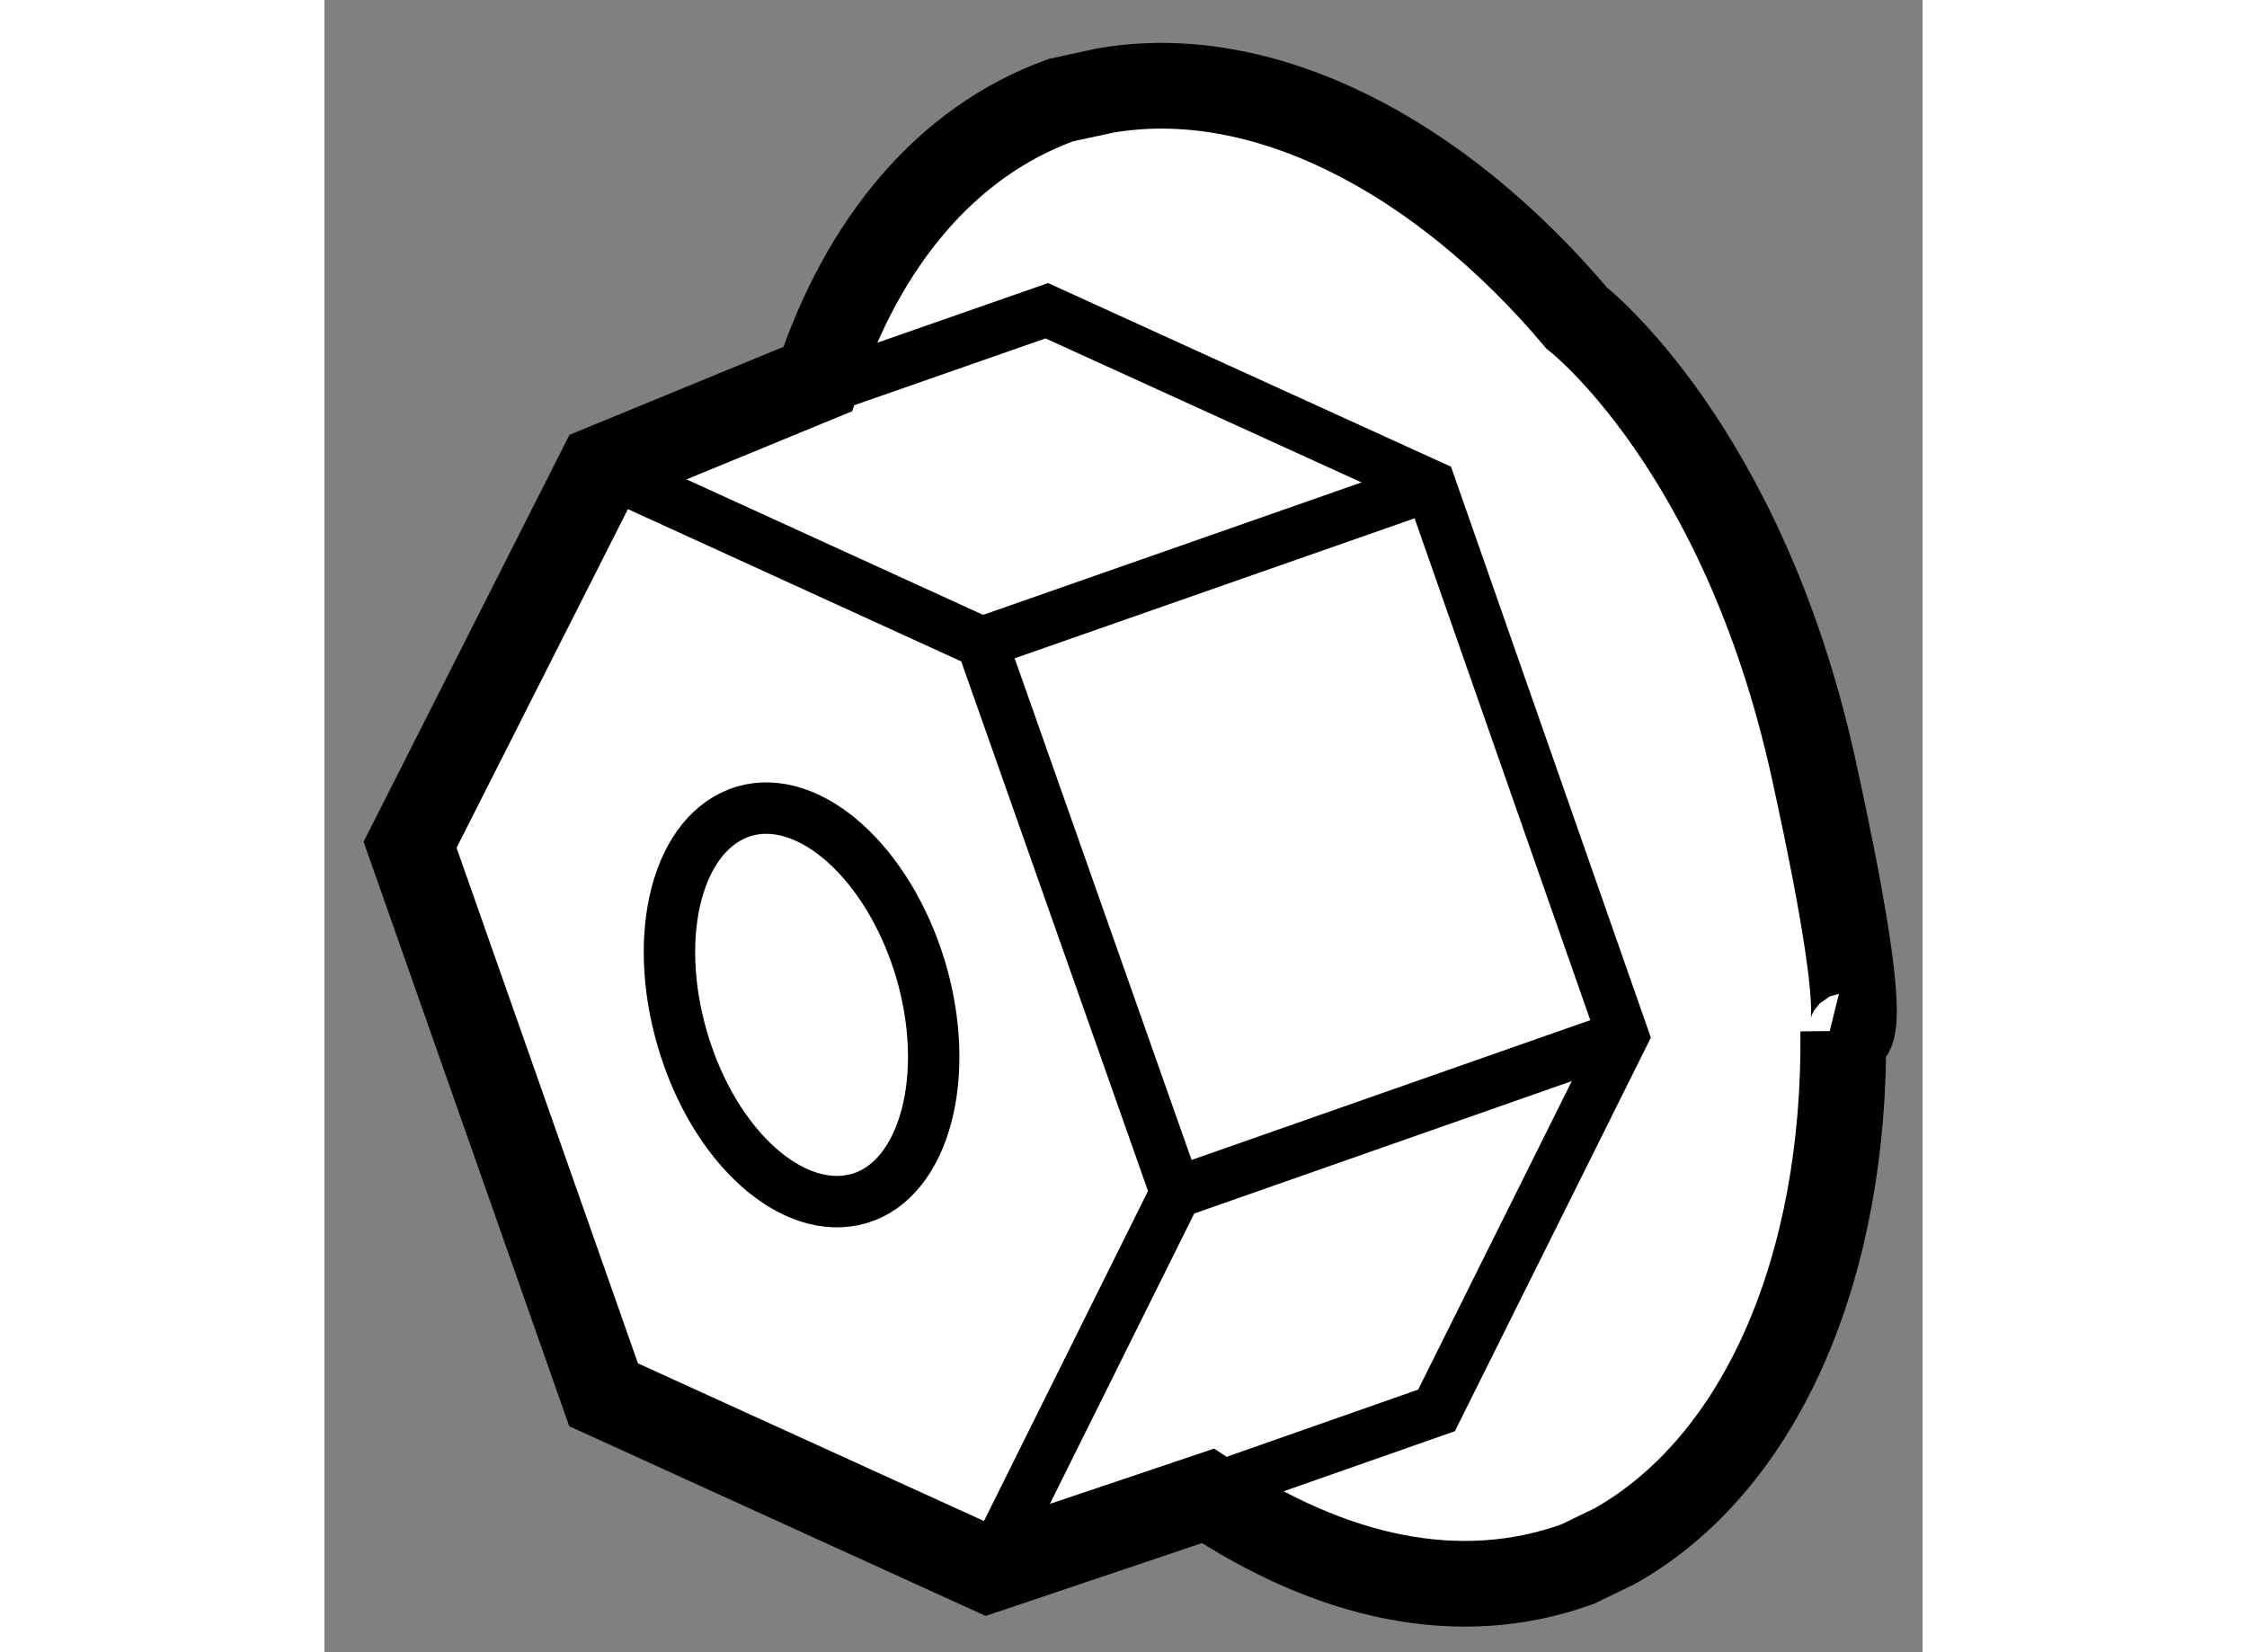
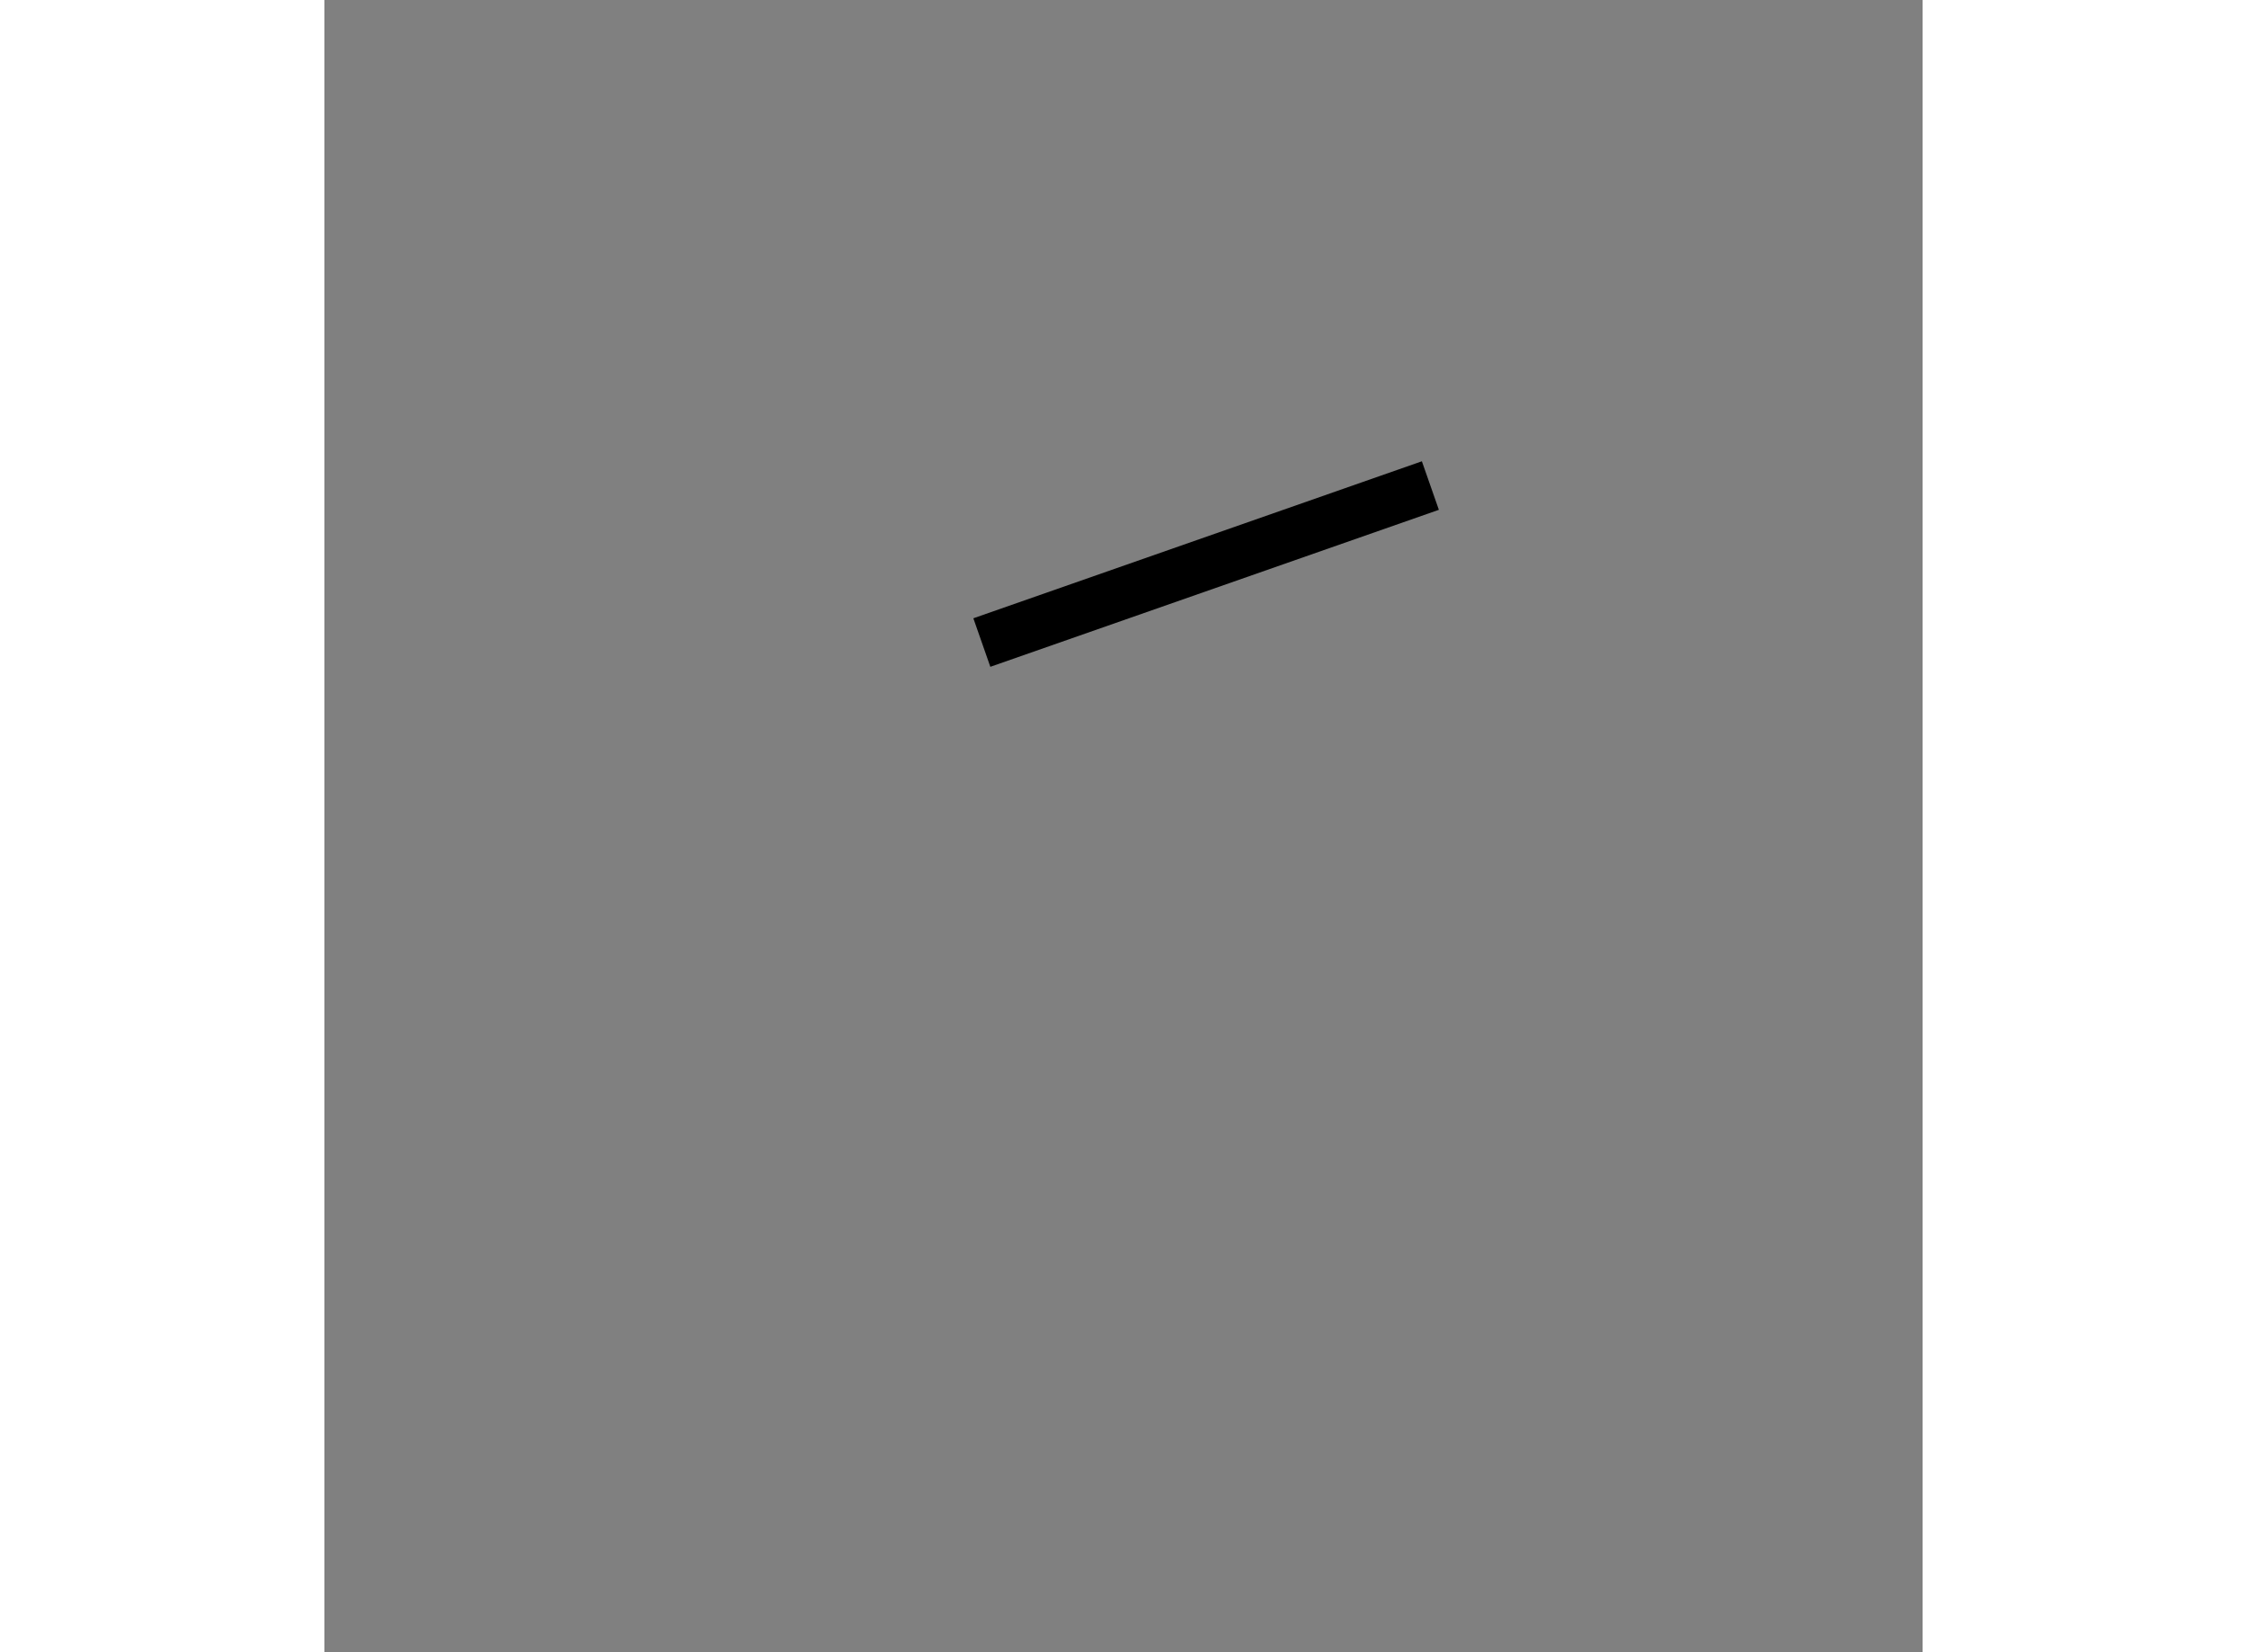
<svg xmlns="http://www.w3.org/2000/svg" version="1.1" x="0px" y="0px" width="244.8px" height="180px" viewBox="13.522 24.679 9.325 9.64" enable-background="new 0 0 244.8 180" xml:space="preserve">
  <rect x="13.522" y="24.679" width="9.325" height="9.64" fill="#808080" stroke="none" />
  <g>
-     <path fill="#FFFFFF" stroke="#000000" stroke-width="0.5" d="M22.21,29.16c-0.413-1.877-1.381-2.625-1.381-2.625    c-0.814-0.963-1.84-1.485-2.75-1.328l-0.259,0.056c-0.673,0.243-1.159,0.837-1.42,1.628l-1.267,0.521l-1.111,2.196l1.129,3.209    l2.243,1.022l1.283-0.432c0.719,0.478,1.465,0.648,2.157,0.398l0.217-0.105c0.864-0.488,1.348-1.64,1.333-3.006h-0.017    C22.369,30.695,22.624,31.041,22.21,29.16z" />
-     <polyline fill="none" stroke="#000000" stroke-width="0.3" points="17.396,33.839 18.49,31.638 17.358,28.428 15.134,27.412   " />
-     <polyline fill="none" stroke="#000000" stroke-width="0.3" points="18.763,33.346 20.011,32.908 21.099,30.723 19.975,27.512     17.737,26.492 16.417,26.953   " />
    <line fill="none" stroke="#000000" stroke-width="0.3" x1="19.975" y1="27.512" x2="17.358" y2="28.428" />
-     <line fill="none" stroke="#000000" stroke-width="0.3" x1="21.099" y1="30.723" x2="18.49" y2="31.638" />
-     <path fill="none" stroke="#000000" stroke-width="0.3" d="M17,30.333c0.186,0.625,0.023,1.225-0.355,1.338    c-0.389,0.115-0.85-0.301-1.033-0.925c-0.183-0.619-0.029-1.218,0.36-1.334C16.354,29.301,16.813,29.713,17,30.333z" />
  </g>
</svg>